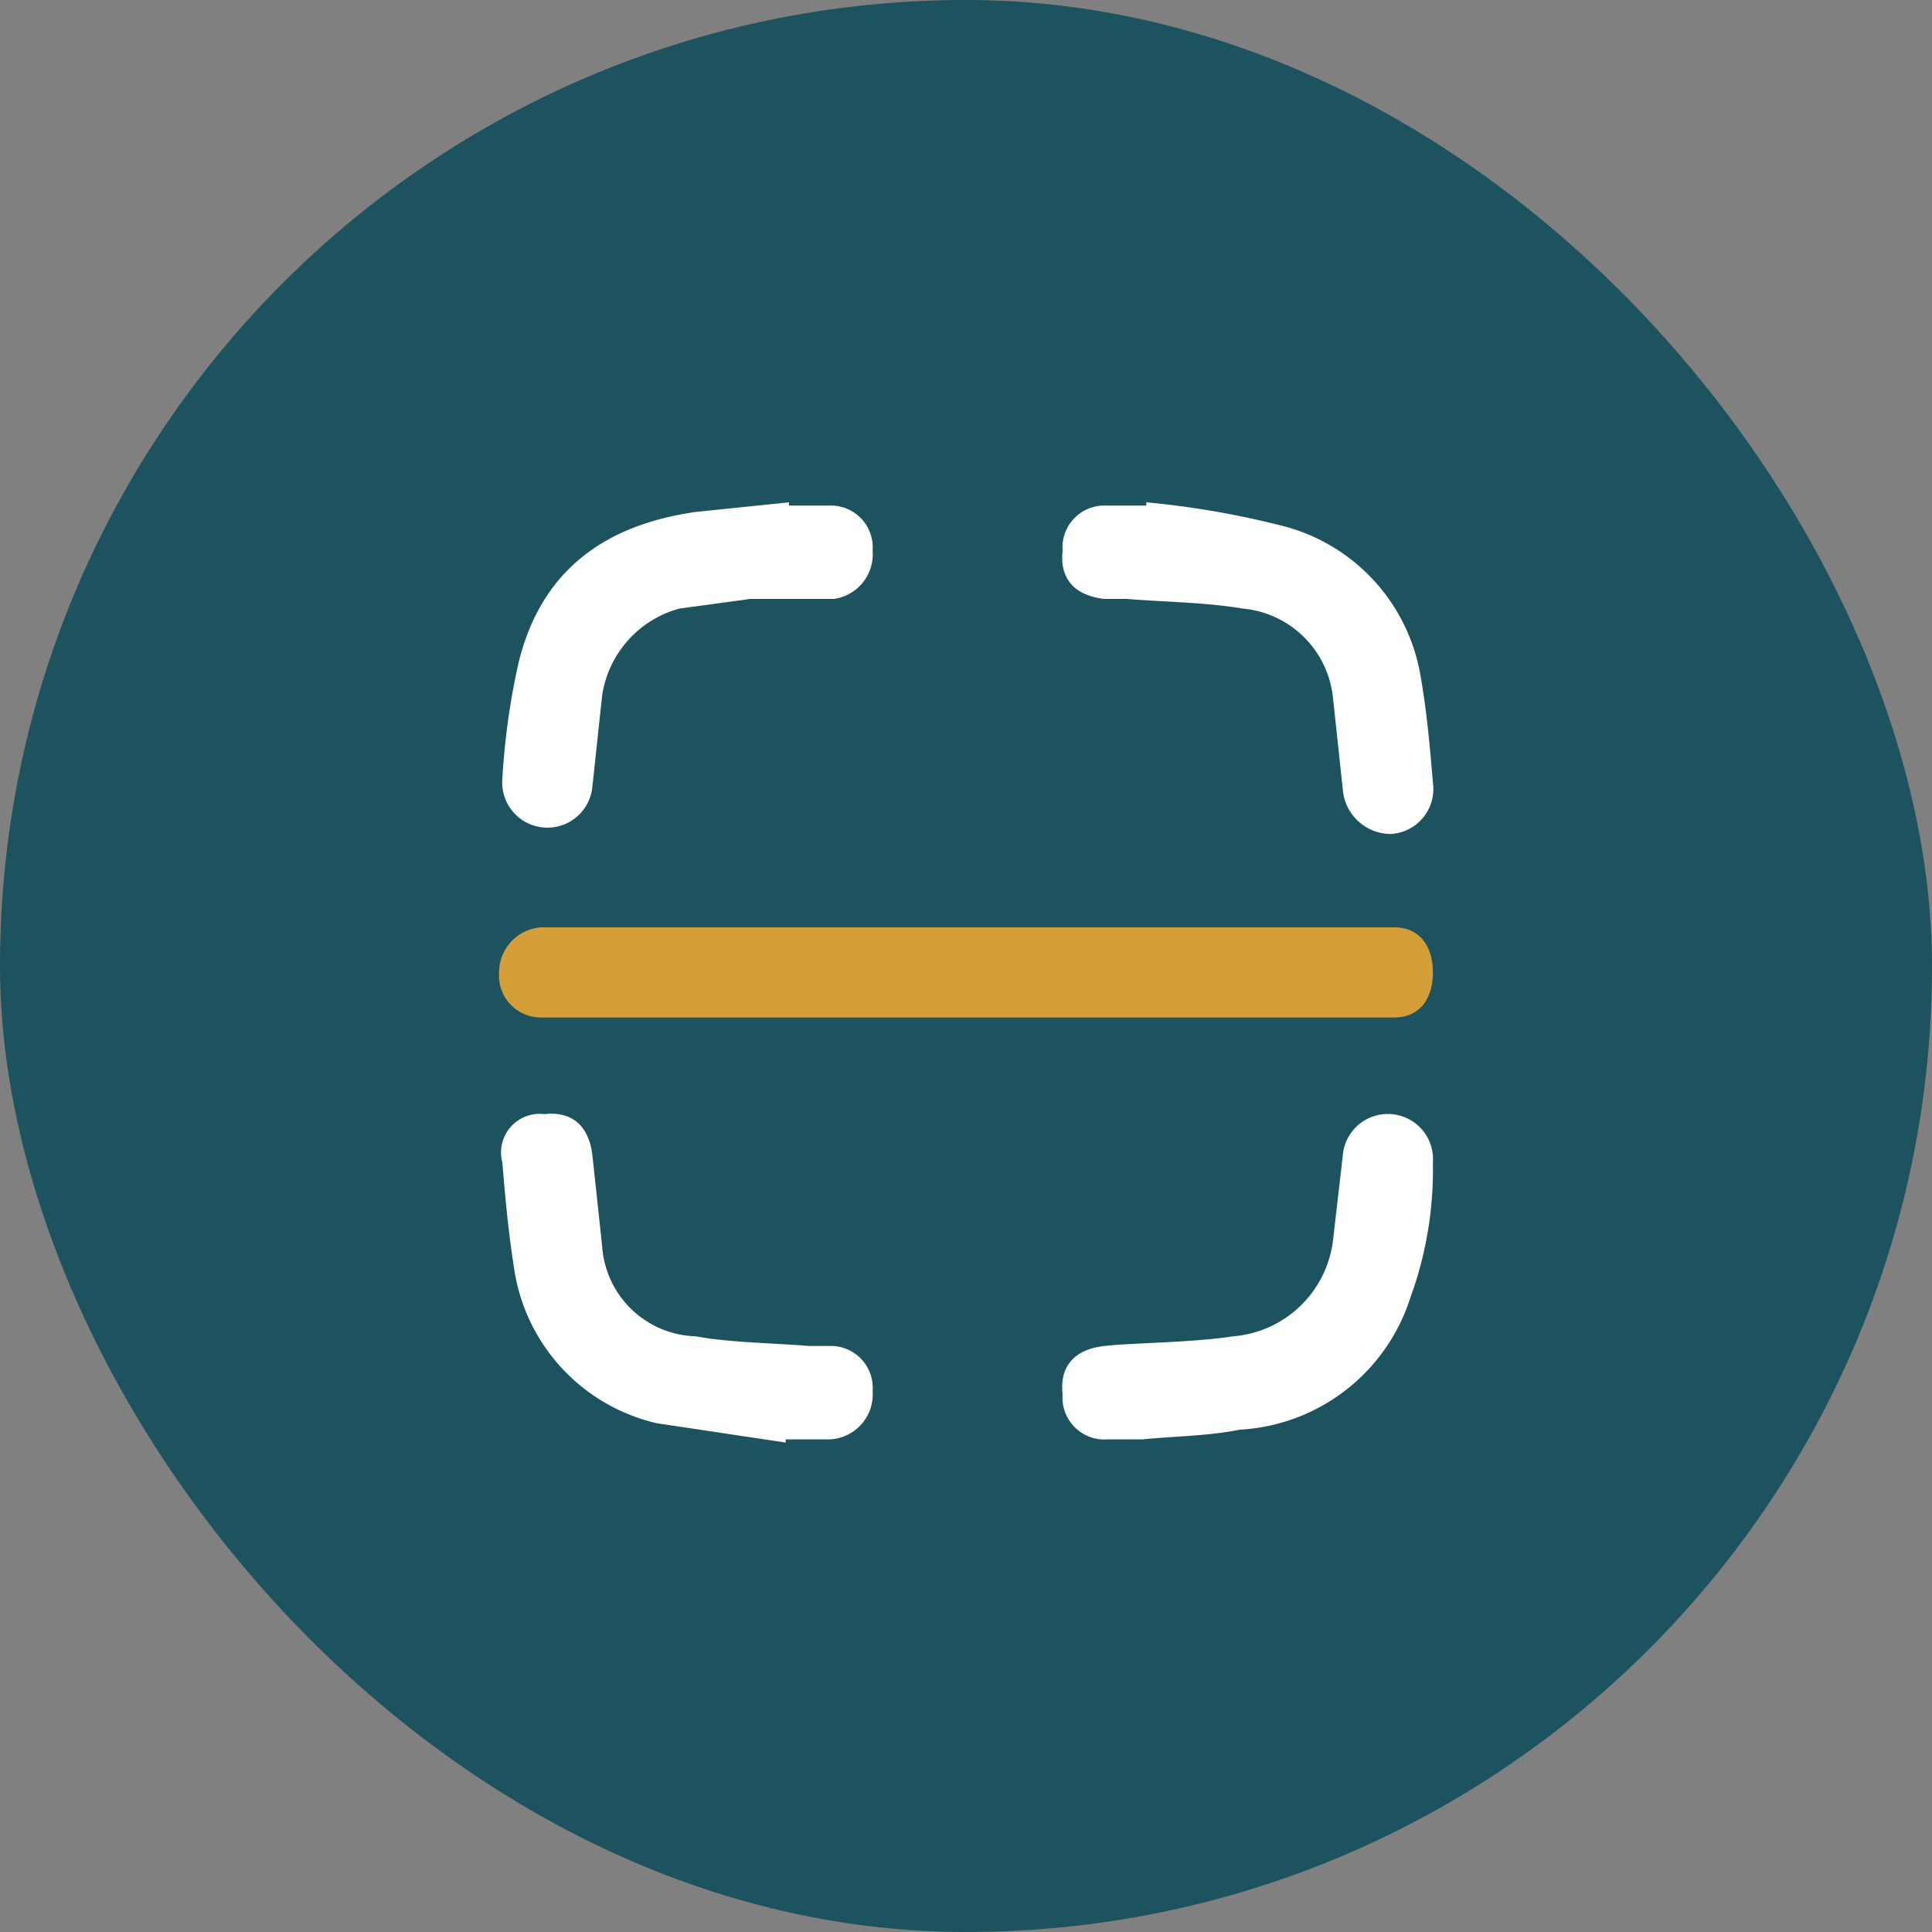
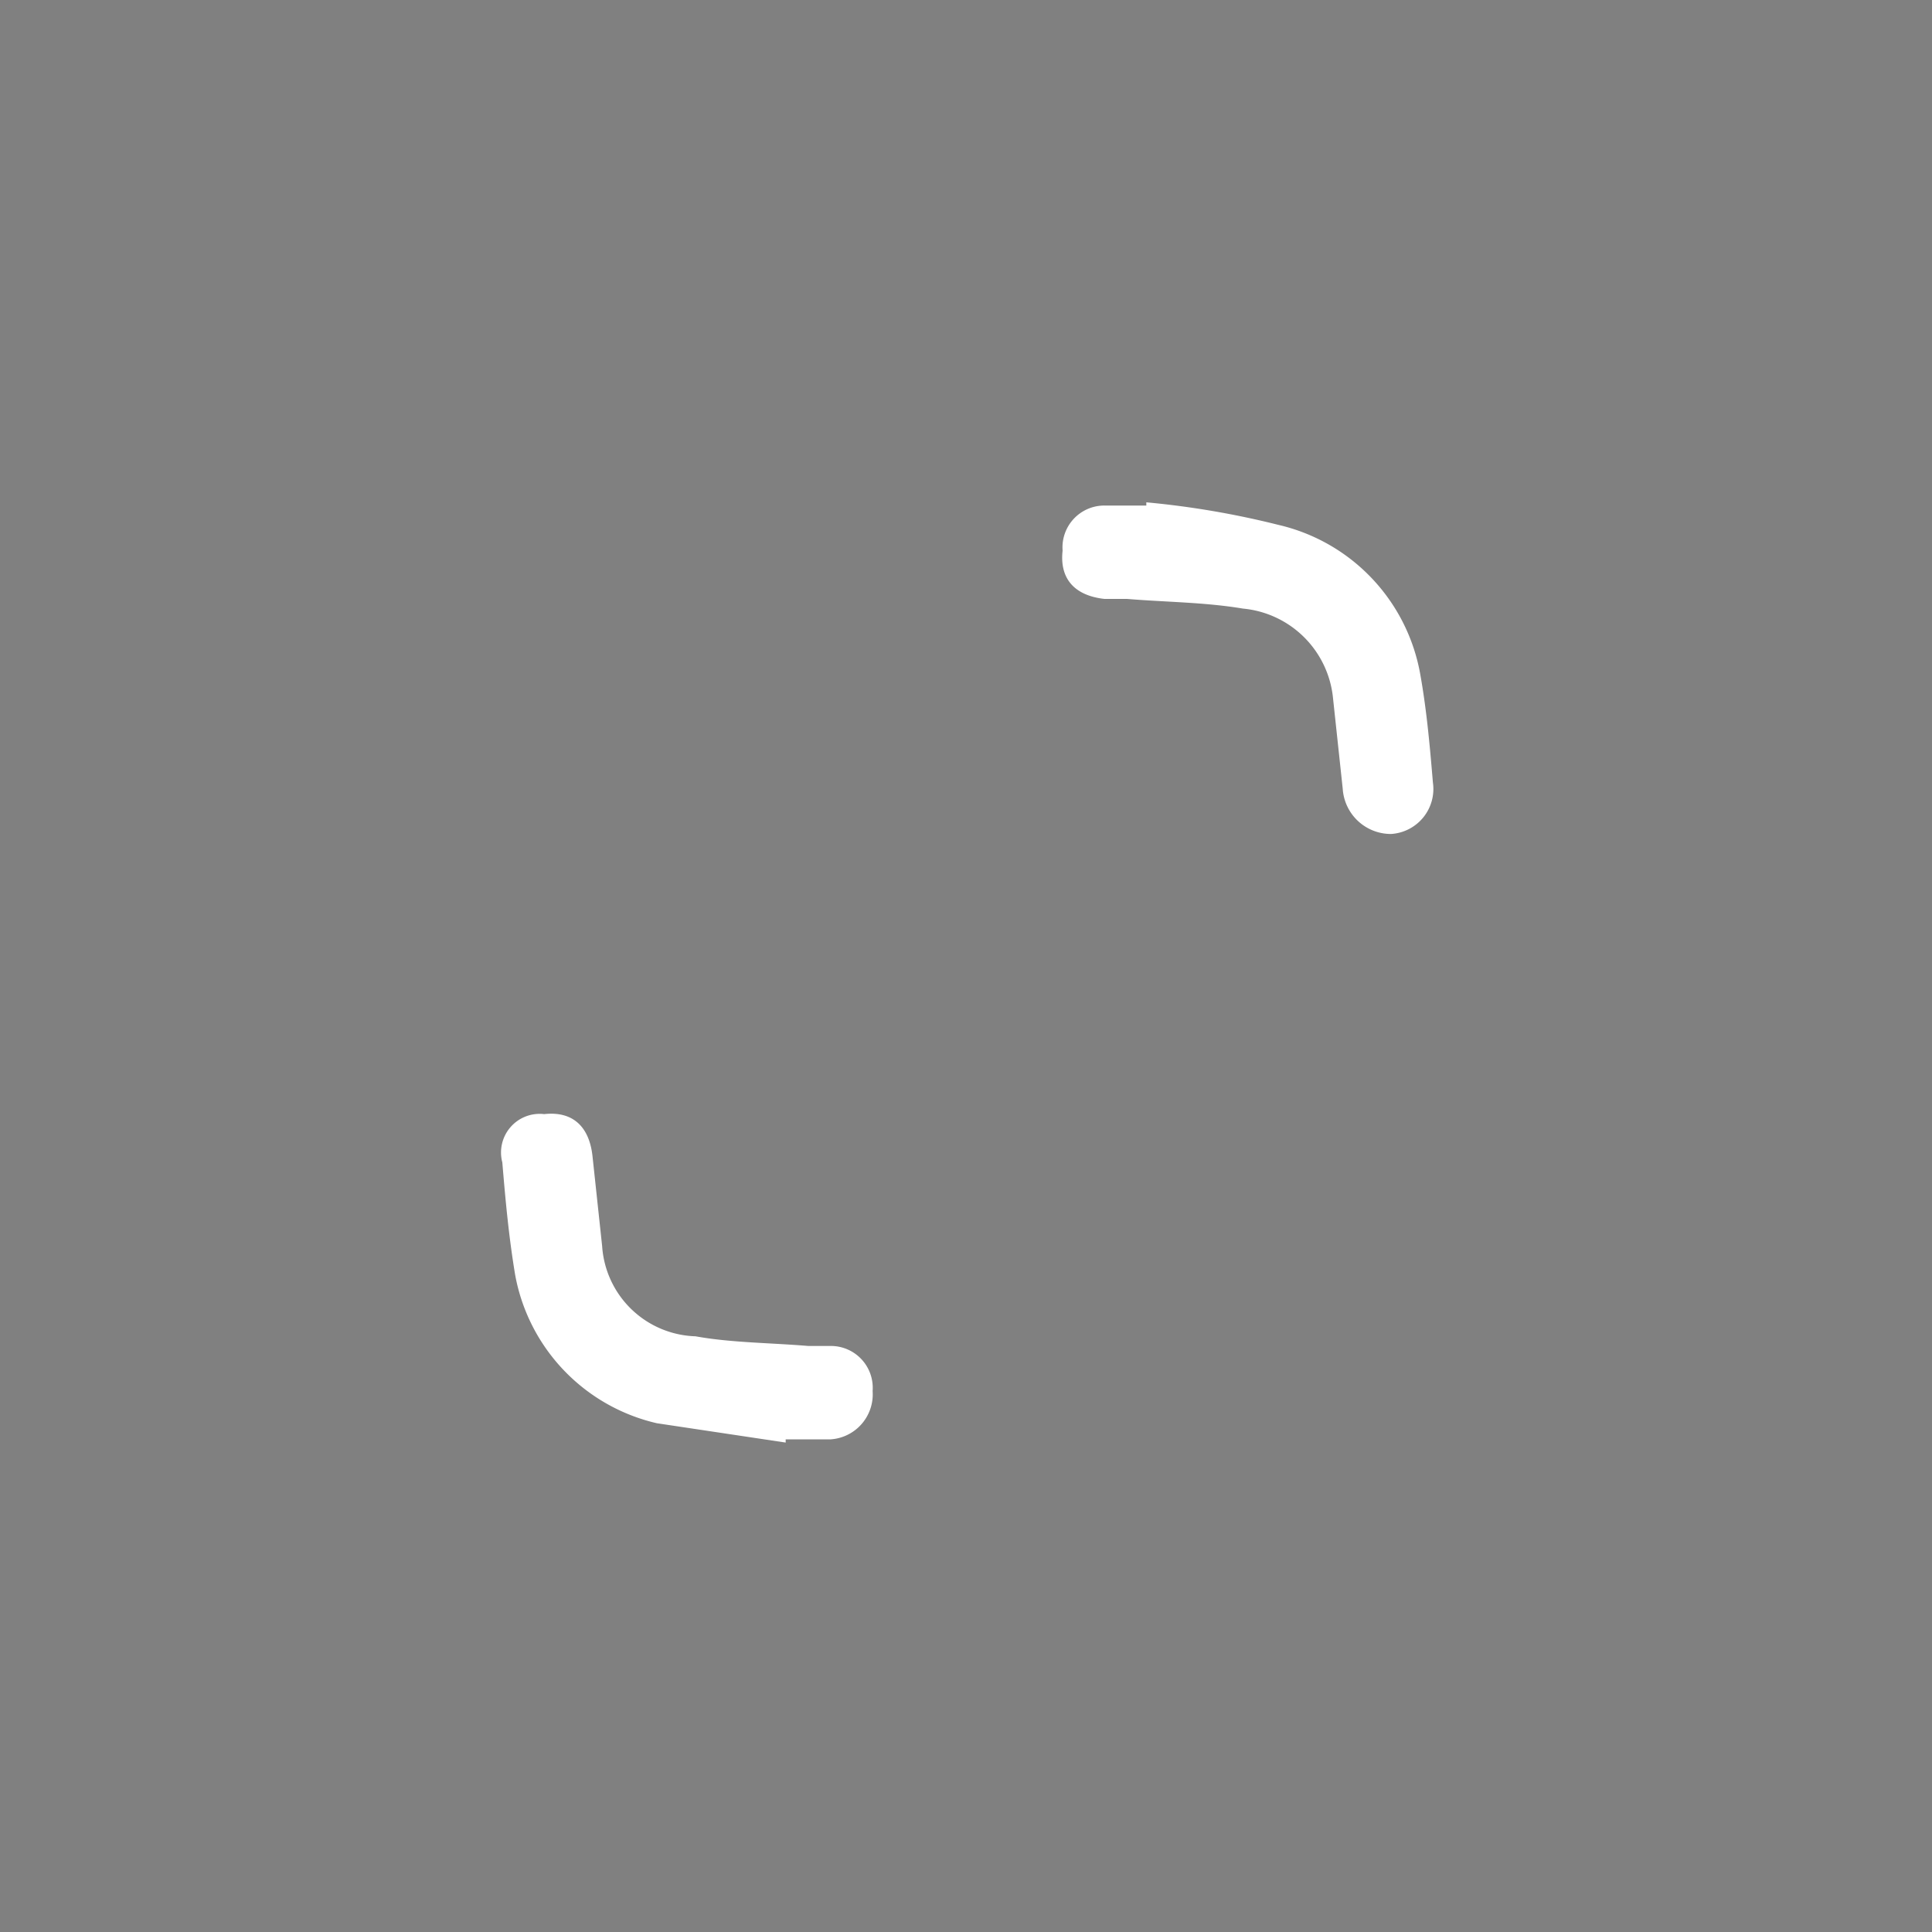
<svg xmlns="http://www.w3.org/2000/svg" viewBox="0 0 60 60">
  <rect x="0" y="0" width="60" height="60" fill="#808080" stroke="none" />
-   <rect width="60" height="60" rx="30" style="fill:#1c535e" />
-   <path d="M30,31.6H16.8a1.3,1.3,0,0,1-1.3-1.4,1.4,1.4,0,0,1,1.3-1.4H43.3c.8,0,1.2.6,1.2,1.4s-.4,1.4-1.2,1.4H30Z" style="fill:#d39d38" />
-   <path d="M35.5,44.7H34.4A1.3,1.3,0,0,1,33,43.3c-.1-.9.4-1.4,1.3-1.5s2.7-.1,4-.3a3.4,3.4,0,0,0,3.1-3l.3-2.6a1.4,1.4,0,0,1,1.5-1.3,1.4,1.4,0,0,1,1.3,1.5,11.6,11.6,0,0,1-.7,4.2,5.9,5.9,0,0,1-5.3,4.1c-1,.2-2,.2-3,.3Z" style="fill:#fff" />
-   <path d="M24.5,15.7h1.3a1.3,1.3,0,0,1,1.3,1.4,1.4,1.4,0,0,1-1.2,1.5H23.3l-2.2.3a3.3,3.3,0,0,0-2.4,2.7l-.3,2.8a1.4,1.4,0,1,1-2.8-.2,22.3,22.3,0,0,1,.5-3.6c.7-2.9,2.7-4.3,5.5-4.7l2.9-.3Z" style="fill:#fff" />
  <path d="M24.4,44.8l-4-.6A5.8,5.8,0,0,1,16,39.6c-.2-1.2-.3-2.3-.4-3.5a1.2,1.2,0,0,1,1.3-1.5c.9-.1,1.4.4,1.5,1.3l.3,2.8a3,3,0,0,0,2.9,2.8c1.1.2,2.3.2,3.5.3h.7a1.3,1.3,0,0,1,1.3,1.4,1.4,1.4,0,0,1-1.3,1.5H24.4Z" style="fill:#fff" />
  <path d="M35.6,15.6a27,27,0,0,1,4.1.7,5.8,5.8,0,0,1,4.4,4.6c.2,1.1.3,2.2.4,3.4a1.4,1.4,0,0,1-1.3,1.6,1.5,1.5,0,0,1-1.5-1.4l-.3-2.8a3.1,3.1,0,0,0-2.8-2.8c-1.2-.2-2.4-.2-3.6-.3h-.7c-.9-.1-1.4-.6-1.3-1.5a1.3,1.3,0,0,1,1.3-1.4h1.3Z" style="fill:#fff" />
</svg>